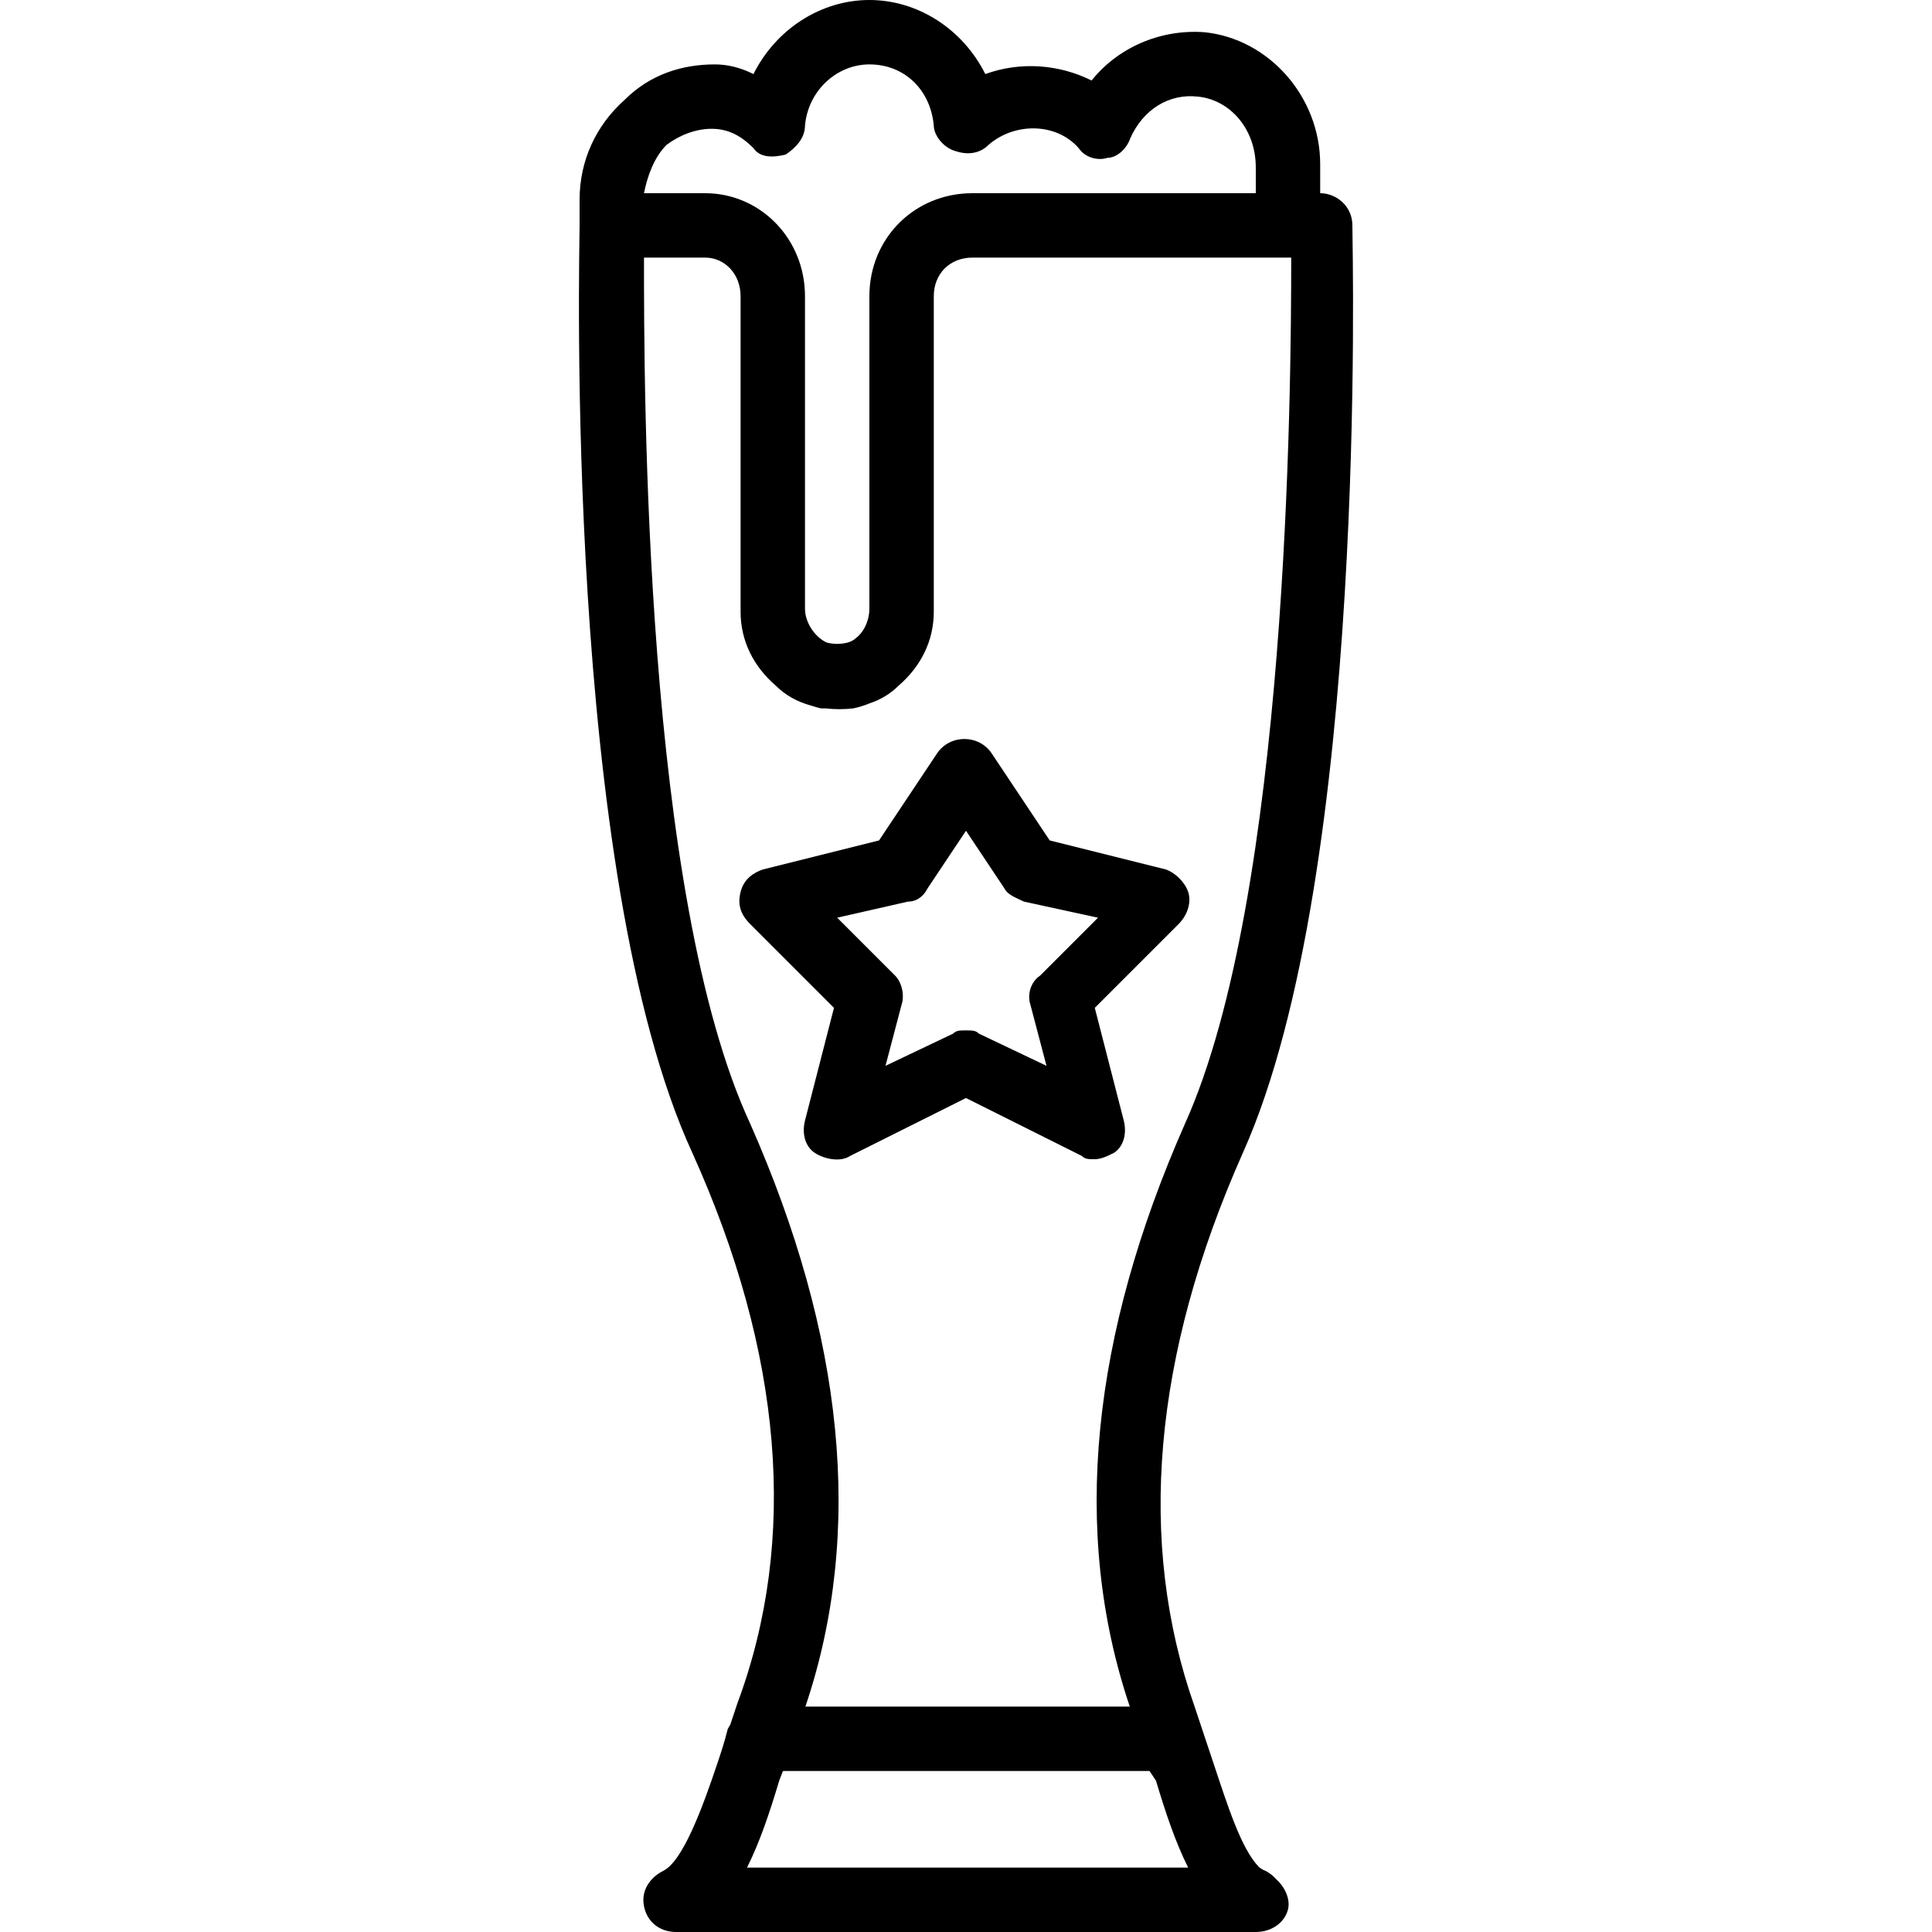
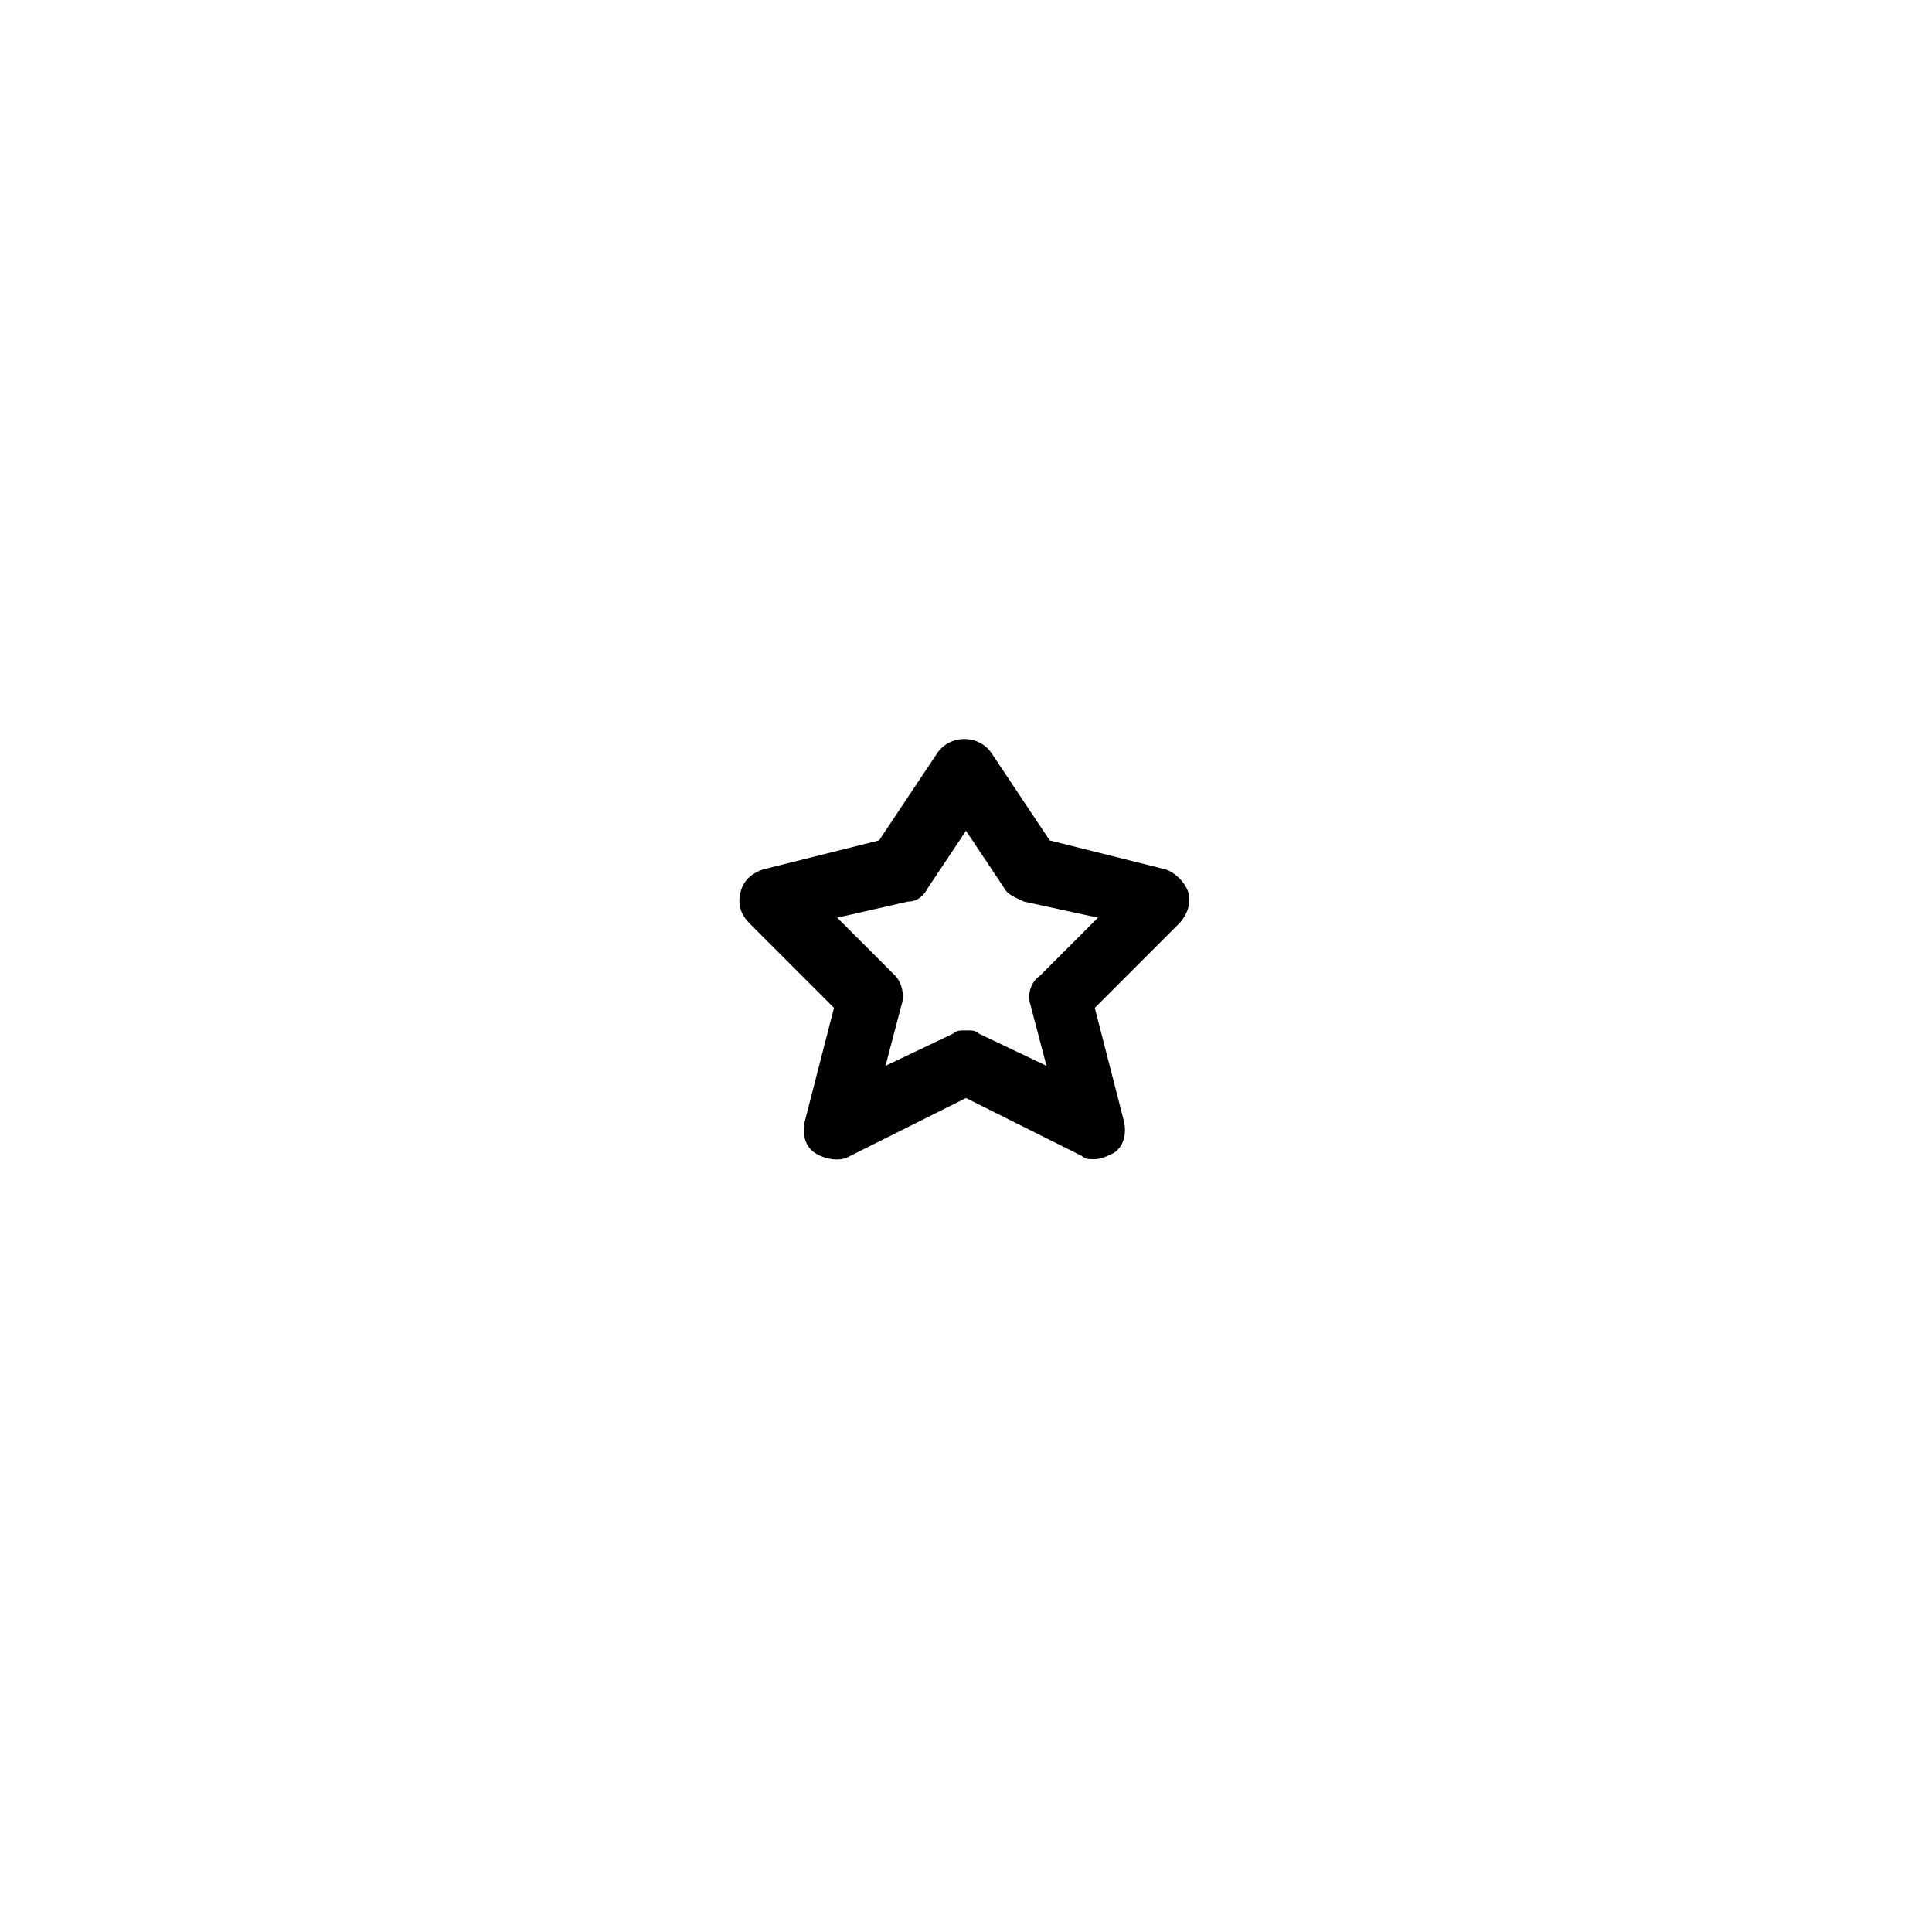
<svg xmlns="http://www.w3.org/2000/svg" fill="#000000" height="800px" width="800px" version="1.1" id="Layer_1" viewBox="0 0 512 512" xml:space="preserve">
  <g transform="translate(1 1)">
    <g>
      <g>
-         <path d="M337.237,497.043c-0.824-0.933-1.81-1.721-2.88-2.256c-0.589-0.196-1.177-0.557-1.765-1.051     c-4.655-4.801-8.272-16.26-11.889-27.109c-1.707-5.12-3.413-10.24-5.12-15.36c-15.36-43.52-11.093-93.013,12.8-146.773     c33.28-74.24,29.013-238.933,29.013-245.76c0-5.12-4.267-8.533-8.533-8.533v-7.68c0-17.92-13.653-33.28-30.72-34.987     c-11.947-0.853-23.04,4.267-29.867,12.8c-8.533-4.267-18.773-5.12-28.16-1.707C254.143,6.68,242.197-1,229.397-1     c-12.8,0-24.747,7.68-30.72,19.627c-3.413-1.707-6.827-2.56-10.24-2.56c-8.533,0-17.067,2.56-23.893,9.387     c-7.68,6.827-11.947,16.213-11.947,26.453v6.827c0,6.827-4.267,171.52,29.867,245.76c23.893,52.907,28.16,102.4,11.947,145.92     c-0.629,1.886-1.258,3.773-1.886,5.659c-0.246,0.376-0.472,0.765-0.674,1.167c-0.853,3.413-1.707,5.973-2.56,8.533     c-4.267,12.8-9.387,26.453-14.507,29.013c-3.413,1.707-5.973,5.12-5.12,9.387c0.853,4.267,4.267,6.827,8.533,6.827h153.6     c4.267,0,7.68-2.56,8.533-5.973C341.002,502.337,339.551,499.122,337.237,497.043z M175.637,37.4     c3.413-2.56,7.68-4.267,11.947-4.267s7.68,1.707,11.093,5.12c1.707,2.56,5.12,2.56,8.533,1.707c2.56-1.707,5.12-4.267,5.12-7.68     c0.853-9.387,8.533-16.213,17.067-16.213c9.387,0,16.213,6.827,17.067,16.213c0,2.56,2.56,5.973,5.973,6.827     c2.56,0.853,5.973,0.853,8.533-1.707c6.827-5.973,17.92-5.973,23.893,0.853c1.707,2.56,5.12,3.413,7.68,2.56     c2.56,0,5.12-2.56,5.973-5.12c3.413-7.68,10.24-11.947,17.92-11.093c8.533,0.853,15.36,8.533,15.36,18.773V50.2h-75.093     c-15.36,0-27.307,11.947-27.307,27.307v82.773c0,2.768-1.083,5.529-3.004,7.365c-0.137,0.105-0.261,0.216-0.409,0.315     c-0.212,0.212-0.438,0.397-0.674,0.56c-0.005,0.004-0.011,0.007-0.017,0.011c-1.24,0.844-2.795,1.059-4.429,1.114     c-0.981-0.033-1.933-0.126-2.805-0.376c-3.01-1.382-5.728-5.182-5.728-8.989V77.507c0-0.48-0.012-0.957-0.035-1.43     C211.581,61.412,199.93,50.2,185.877,50.2h-0.853h-15.36C170.517,45.933,172.223,40.813,175.637,37.4z M197.823,296.813     c-28.16-60.587-28.16-194.56-28.16-229.547h16.213c5.12,0,9.387,4.267,9.387,10.24v82.773v0.853     c0,7.68,3.413,14.507,9.387,19.627c2.544,2.544,5.721,4.244,9.216,5.207c0.895,0.299,1.802,0.567,2.731,0.766     c0.464,0,0.863,0,1.236,0c2.377,0.28,4.837,0.273,7.297,0c1.471-0.315,2.901-0.762,4.281-1.323     c2.849-0.957,5.482-2.466,7.665-4.65c5.973-5.12,9.387-11.947,9.387-19.627v-0.853V77.507c0-5.973,4.267-10.24,10.24-10.24     h83.627h0.853c0,34.987-0.853,168.96-28.16,229.547c-24.69,55.964-30.322,107.958-14.616,154.453h-85.969     C228.145,404.771,222.513,352.778,197.823,296.813z M196.97,493.933c3.413-6.827,5.973-14.507,8.533-23.04     c0.328-0.821,0.657-1.682,0.985-2.56h97.148l1.707,2.56c2.56,8.533,5.12,16.213,8.533,23.04H196.97z" />
-         <path d="M254.997,289.987l30.72,15.36c0.853,0.853,1.707,0.853,3.413,0.853c1.707,0,3.413-0.853,5.12-1.707     c2.56-1.707,3.413-5.12,2.56-8.533l-7.68-29.867l22.187-22.187c2.56-2.56,3.413-5.973,2.56-8.533s-3.413-5.12-5.973-5.973     l-30.72-7.68l-15.36-23.04c-3.413-5.12-11.093-5.12-14.507,0l-15.36,23.04l-30.72,7.68c-2.56,0.853-5.12,2.56-5.973,5.973     s0,5.973,2.56,8.533l22.187,22.187l-7.68,29.867c-0.853,3.413,0,6.827,2.56,8.533s6.827,2.56,9.387,0.853L254.997,289.987z      M239.637,237.933c2.56,0,4.267-1.707,5.12-3.413l10.24-15.36l10.24,15.36c0.853,1.707,3.413,2.56,5.12,3.413l19.627,4.267     l-15.36,15.36c-2.56,1.707-3.413,5.12-2.56,7.68l4.267,16.213l-17.92-8.533c-0.853-0.853-1.707-0.853-3.413-0.853     c-1.707,0-2.56,0-3.413,0.853l-17.92,8.533l4.267-16.213c0.853-2.56,0-5.973-1.707-7.68l-15.36-15.36L239.637,237.933z" />
+         <path d="M254.997,289.987l30.72,15.36c0.853,0.853,1.707,0.853,3.413,0.853c1.707,0,3.413-0.853,5.12-1.707     c2.56-1.707,3.413-5.12,2.56-8.533l-7.68-29.867l22.187-22.187c2.56-2.56,3.413-5.973,2.56-8.533s-3.413-5.12-5.973-5.973     l-30.72-7.68l-15.36-23.04c-3.413-5.12-11.093-5.12-14.507,0l-15.36,23.04l-30.72,7.68c-2.56,0.853-5.12,2.56-5.973,5.973     s0,5.973,2.56,8.533l22.187,22.187l-7.68,29.867c-0.853,3.413,0,6.827,2.56,8.533s6.827,2.56,9.387,0.853L254.997,289.987z      M239.637,237.933c2.56,0,4.267-1.707,5.12-3.413l10.24-15.36l10.24,15.36c0.853,1.707,3.413,2.56,5.12,3.413l19.627,4.267     l-15.36,15.36c-2.56,1.707-3.413,5.12-2.56,7.68l4.267,16.213l-17.92-8.533c-0.853-0.853-1.707-0.853-3.413-0.853     c-1.707,0-2.56,0-3.413,0.853l-17.92,8.533l4.267-16.213c0.853-2.56,0-5.973-1.707-7.68l-15.36-15.36L239.637,237.933" />
      </g>
    </g>
  </g>
</svg>